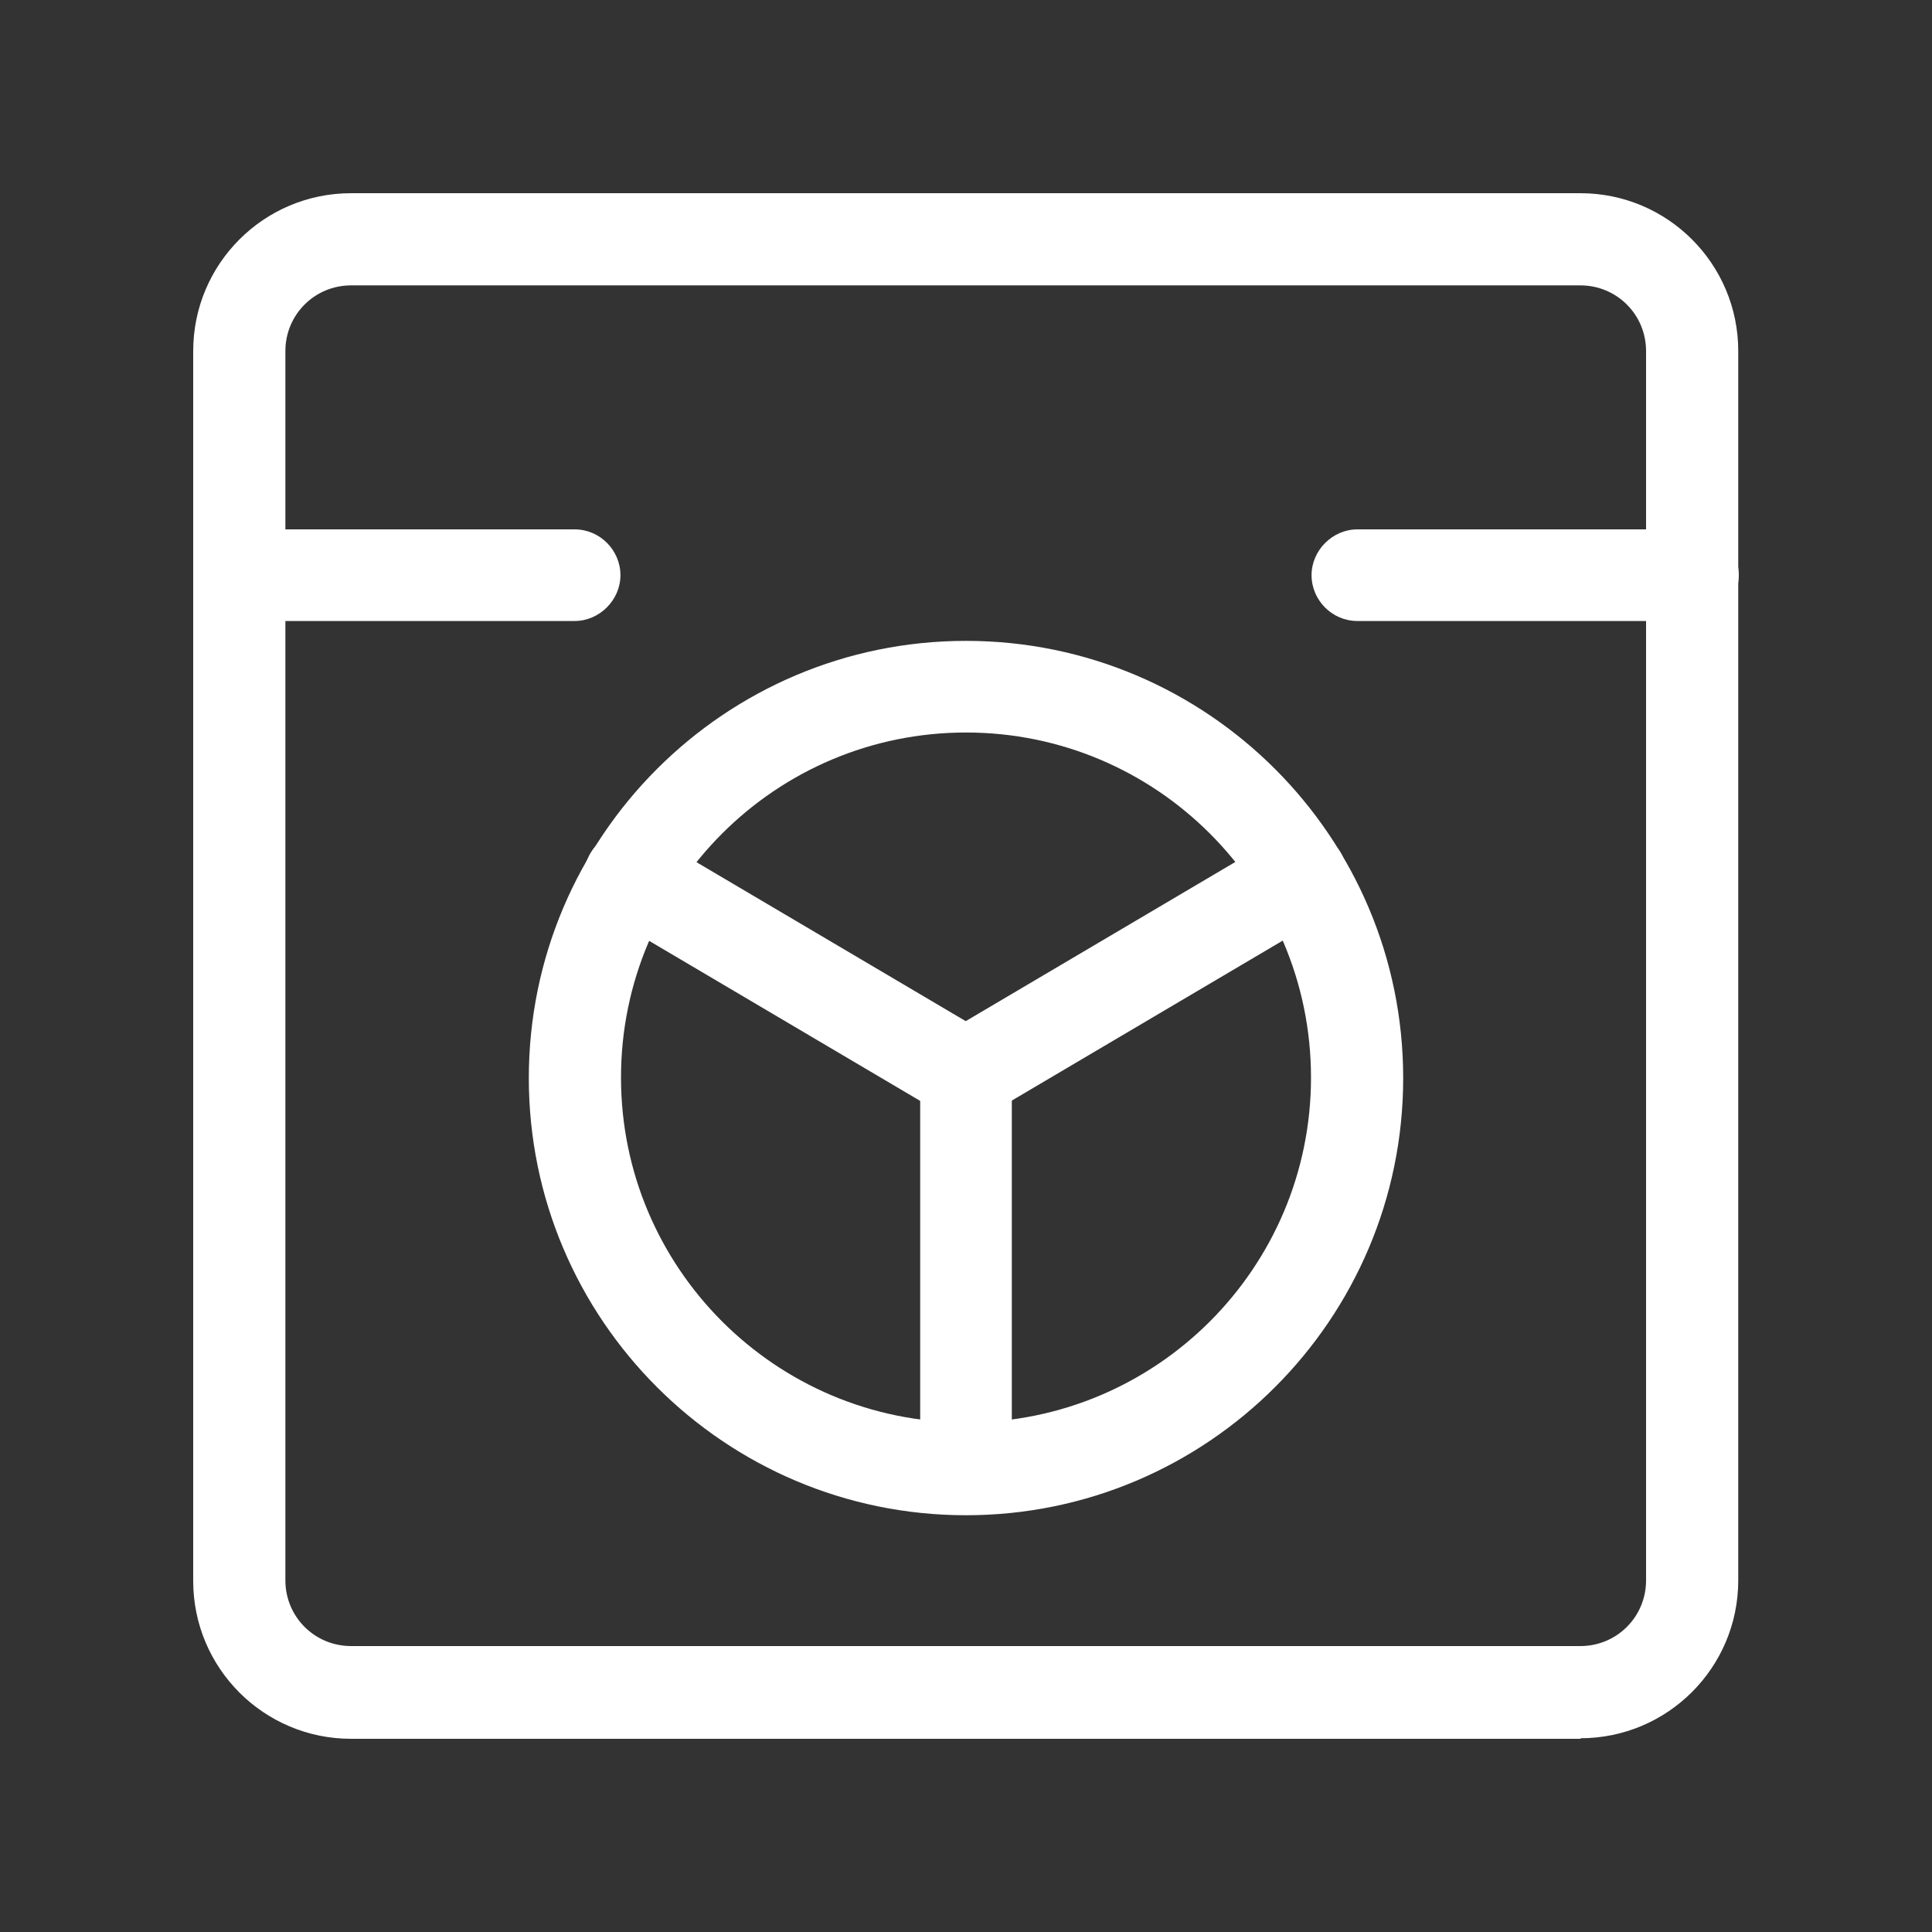
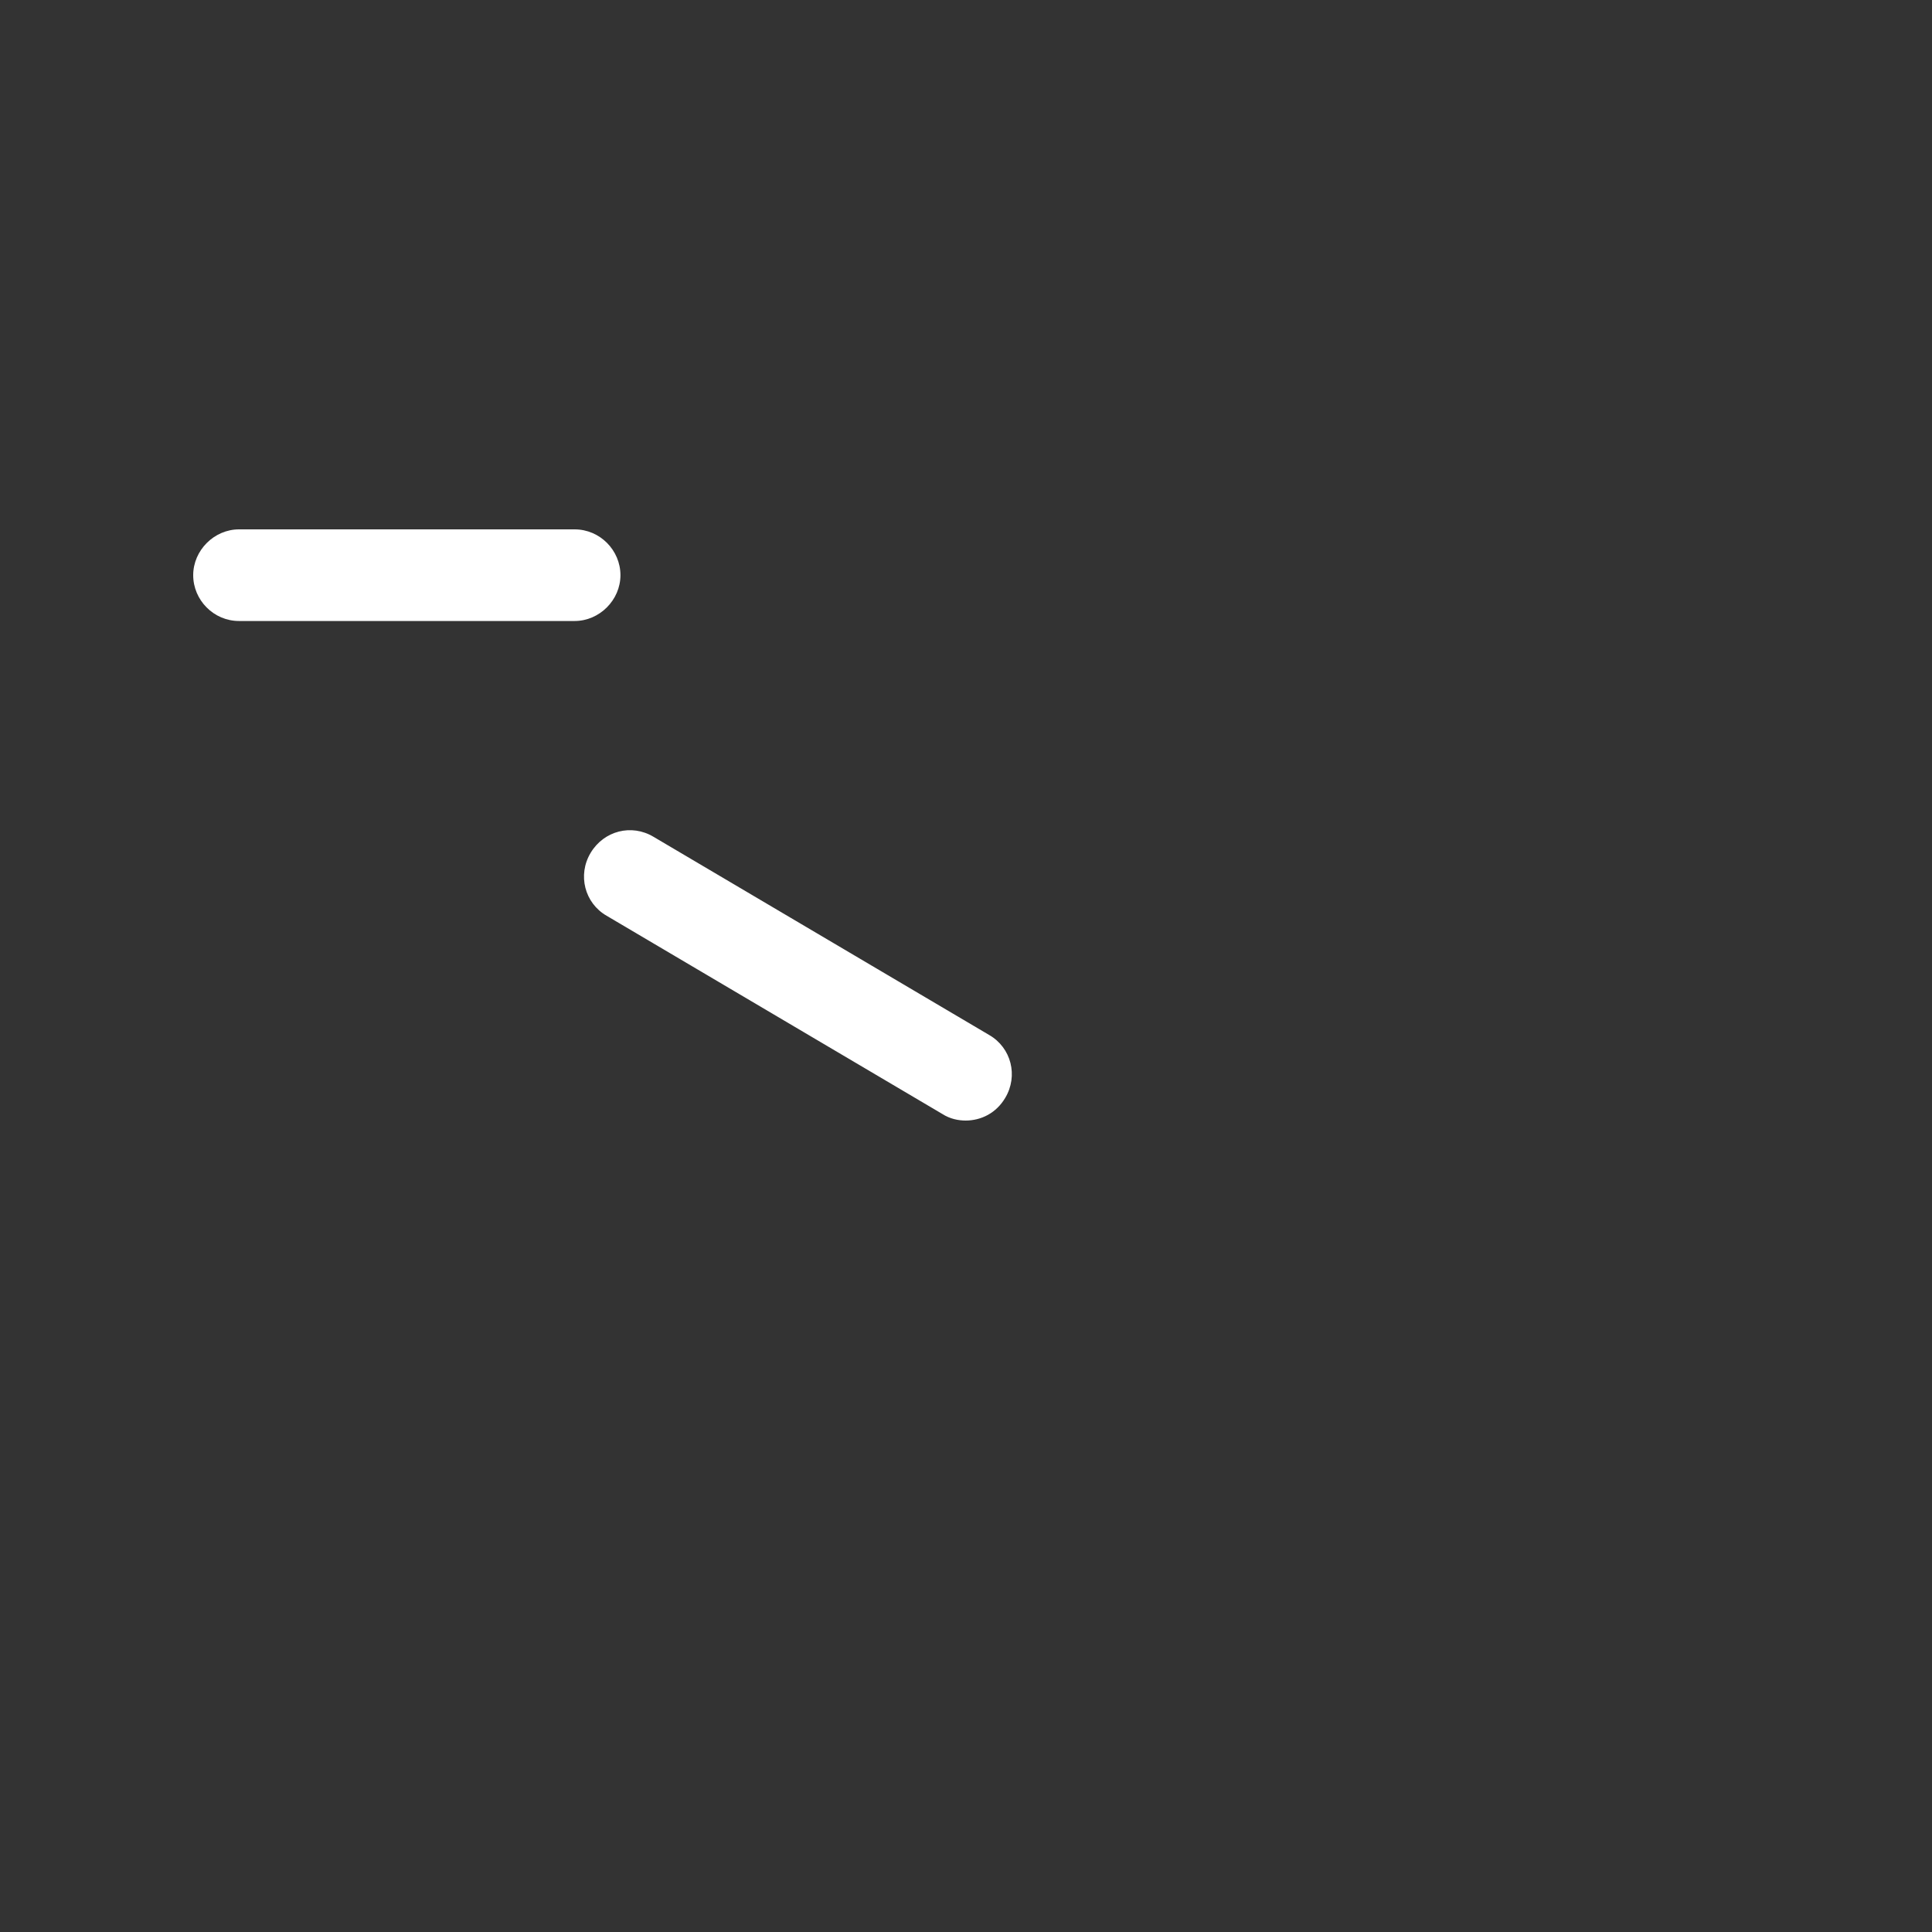
<svg xmlns="http://www.w3.org/2000/svg" id="uuid-70ce03cc-a67b-4b50-8b7b-54016303d374" data-name="uuid-0a512c5b-8cbd-499a-91ea-07774c3a2e63" width="35" height="35" viewBox="0 0 35 35">
  <rect x="0" y="0" width="35" height="35" fill="#333333" stroke="none" />
  <defs>
    <style>
      .uuid-46bdb944-77fe-4309-9639-730fc96ca3fc {
        fill: #fff;
      }
    </style>
  </defs>
-   <path class="uuid-46bdb944-77fe-4309-9639-730fc96ca3fc" d="m28.64,31.5H6.36c-1.58,0-2.86-1.28-2.86-2.86V6.36c0-1.58,1.28-2.86,2.86-2.86h22.27c1.58,0,2.86,1.28,2.86,2.86v22.27c0,1.58-1.28,2.86-2.86,2.86h0ZM6.36,5.17c-.66,0-1.19.53-1.19,1.19v22.27c0,.66.53,1.19,1.19,1.19h22.27c.66,0,1.19-.53,1.19-1.19V6.36c0-.66-.53-1.19-1.19-1.19H6.36Z" />
-   <path class="uuid-46bdb944-77fe-4309-9639-730fc96ca3fc" d="m17.5,27.45c-4.37,0-7.92-3.55-7.92-7.92s3.55-7.92,7.92-7.92,7.92,3.55,7.92,7.92-3.55,7.92-7.92,7.92Zm0-14.18c-3.45,0-6.25,2.8-6.25,6.25s2.8,6.25,6.25,6.25,6.25-2.8,6.25-6.25-2.8-6.25-6.25-6.25Z" />
  <path class="uuid-46bdb944-77fe-4309-9639-730fc96ca3fc" d="m10.41,11.25h-6.08c-.46,0-.83-.38-.83-.83s.38-.83.83-.83h6.08c.46,0,.83.38.83.83s-.38.83-.83.83Z" />
-   <path class="uuid-46bdb944-77fe-4309-9639-730fc96ca3fc" d="m30.67,11.25h-6.08c-.46,0-.83-.38-.83-.83s.38-.83.83-.83h6.08c.46,0,.83.38.83.83s-.38.83-.83.83Z" />
-   <path class="uuid-46bdb944-77fe-4309-9639-730fc96ca3fc" d="m17.5,27.39c-.46,0-.83-.38-.83-.83v-7.09c0-.46.38-.83.83-.83s.83.38.83.83v7.09c0,.46-.38.83-.83.83Z" />
  <path class="uuid-46bdb944-77fe-4309-9639-730fc96ca3fc" d="m17.5,20.3c-.14,0-.29-.03-.43-.12l-6.08-3.59c-.4-.23-.53-.74-.29-1.14s.74-.53,1.14-.29l6.08,3.59c.4.23.53.74.29,1.14-.16.27-.43.41-.72.41Z" />
-   <path class="uuid-46bdb944-77fe-4309-9639-730fc96ca3fc" d="m17.5,20.3c-.28,0-.57-.15-.72-.41-.23-.4-.1-.91.29-1.14l6.08-3.59c.39-.23.91-.1,1.14.29.23.4.1.91-.29,1.14l-6.08,3.59c-.13.08-.28.12-.43.12Z" />
</svg>